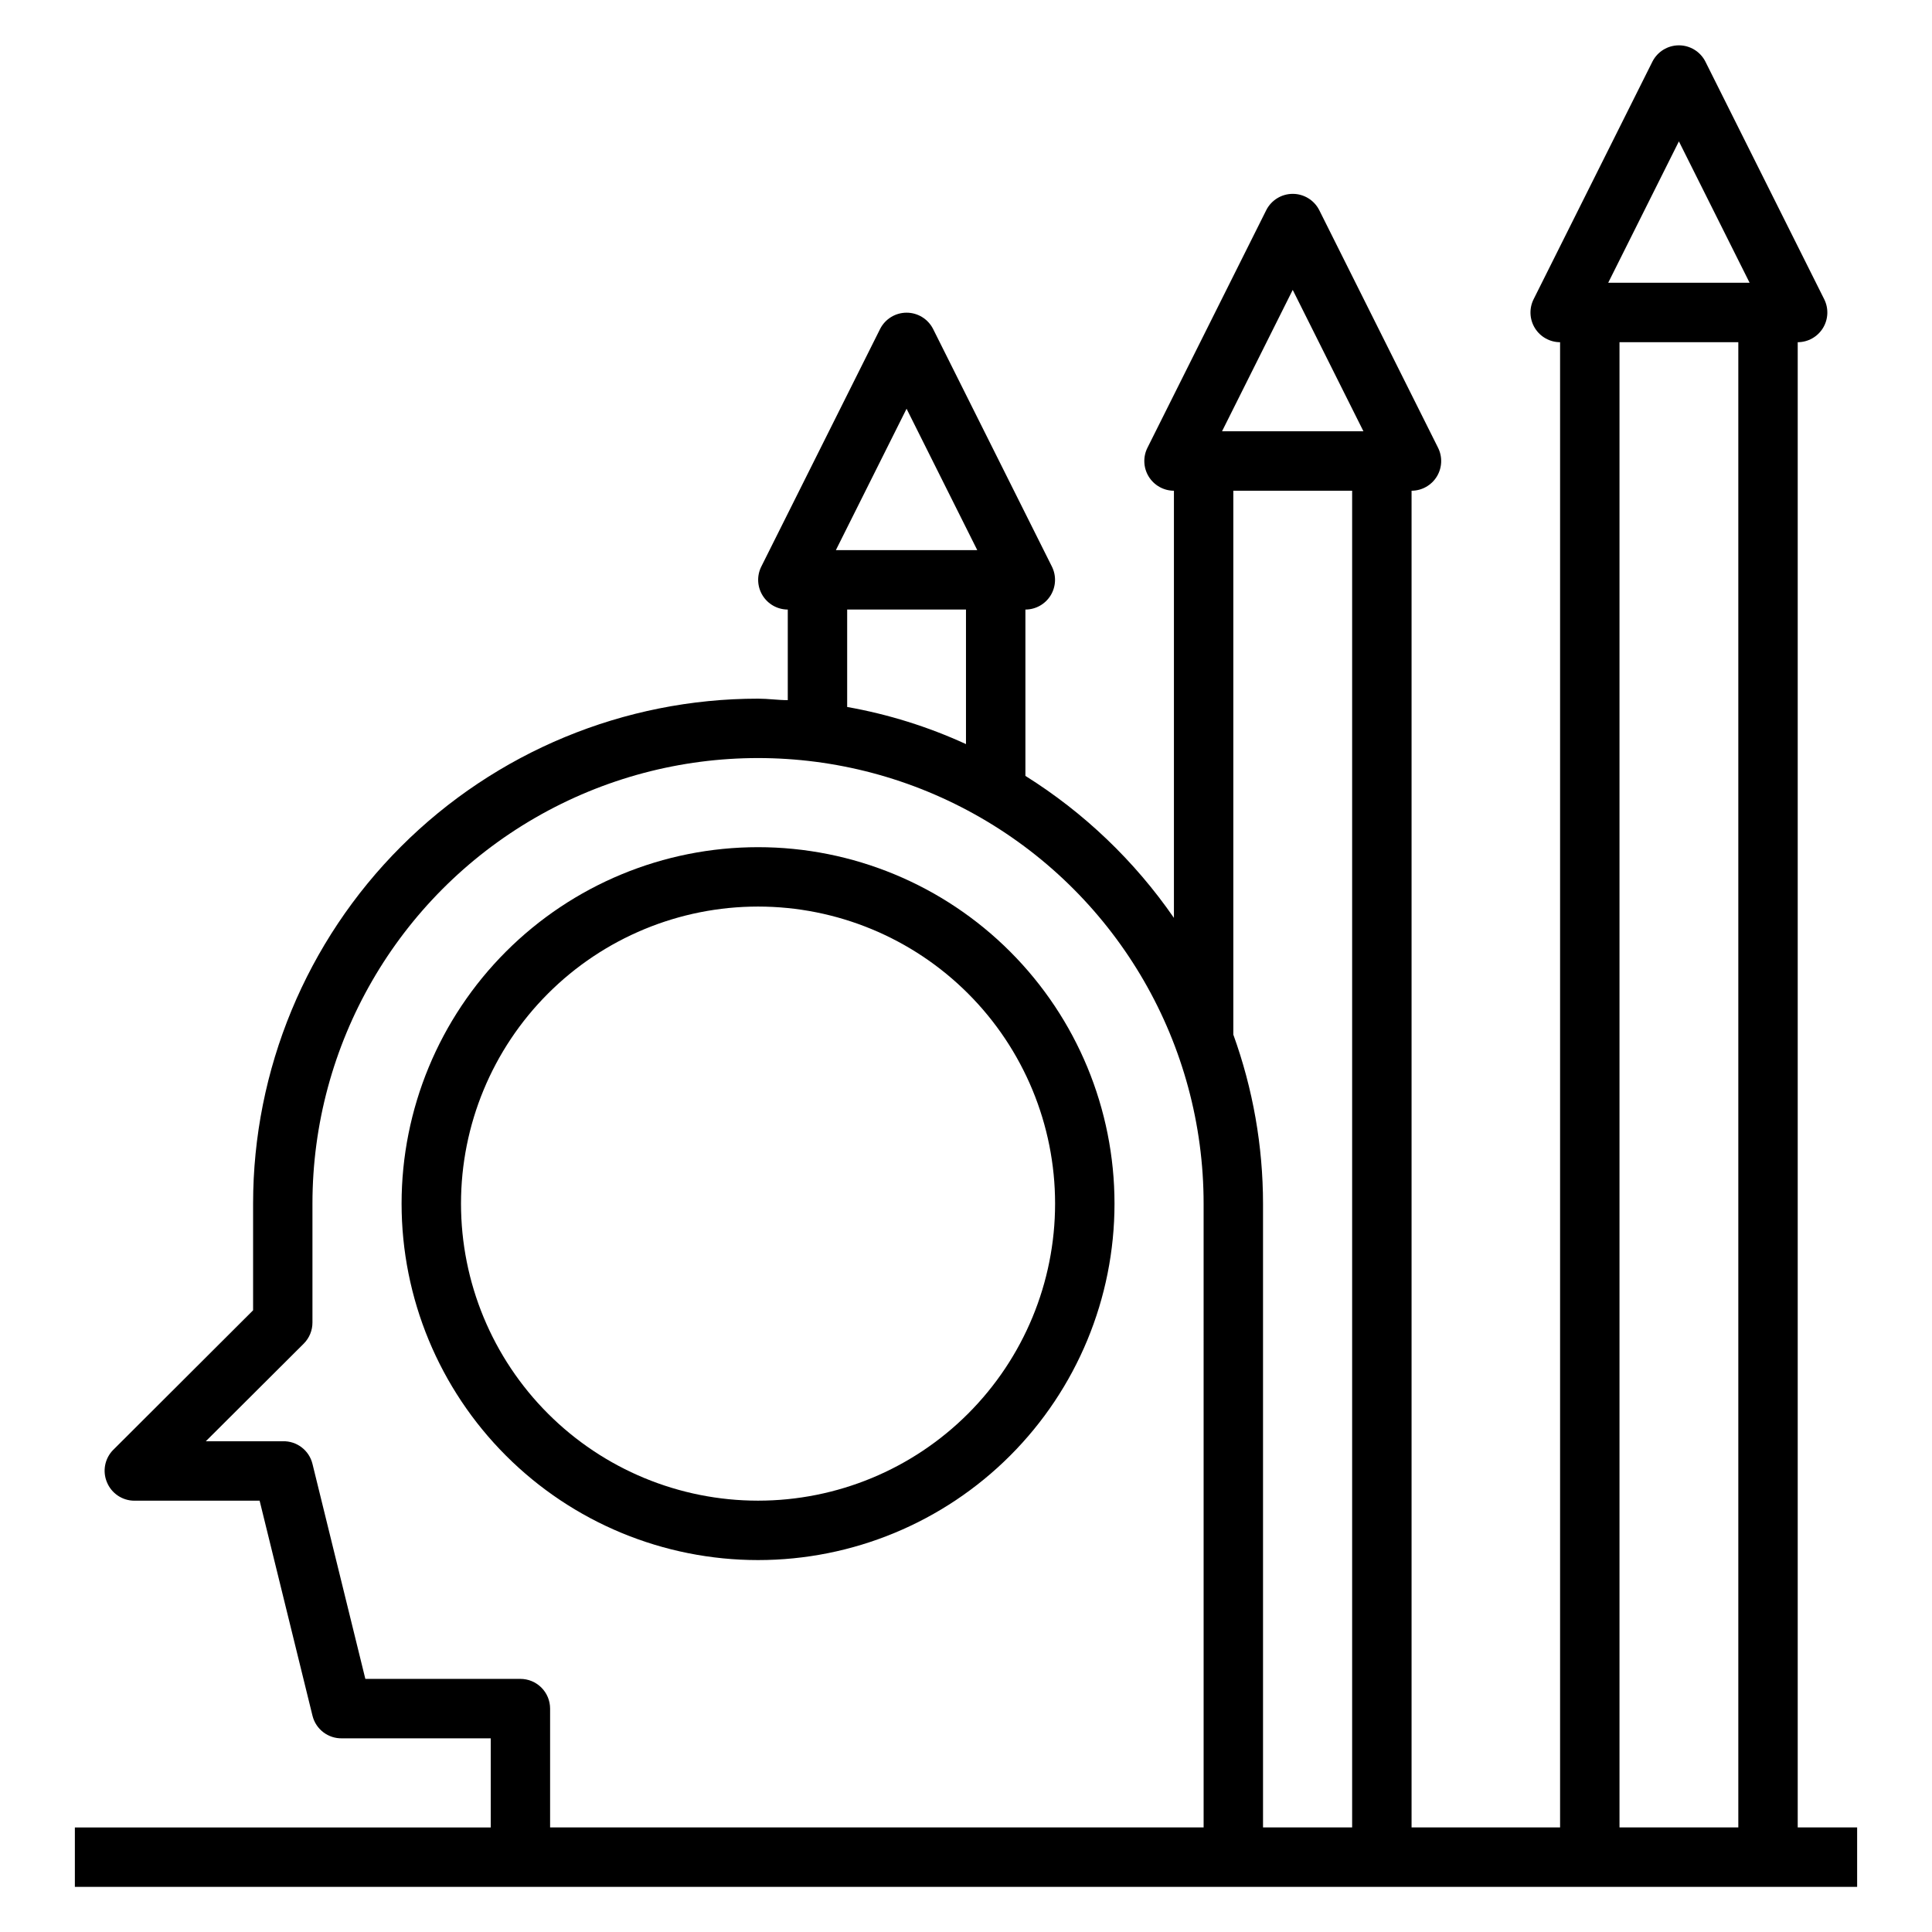
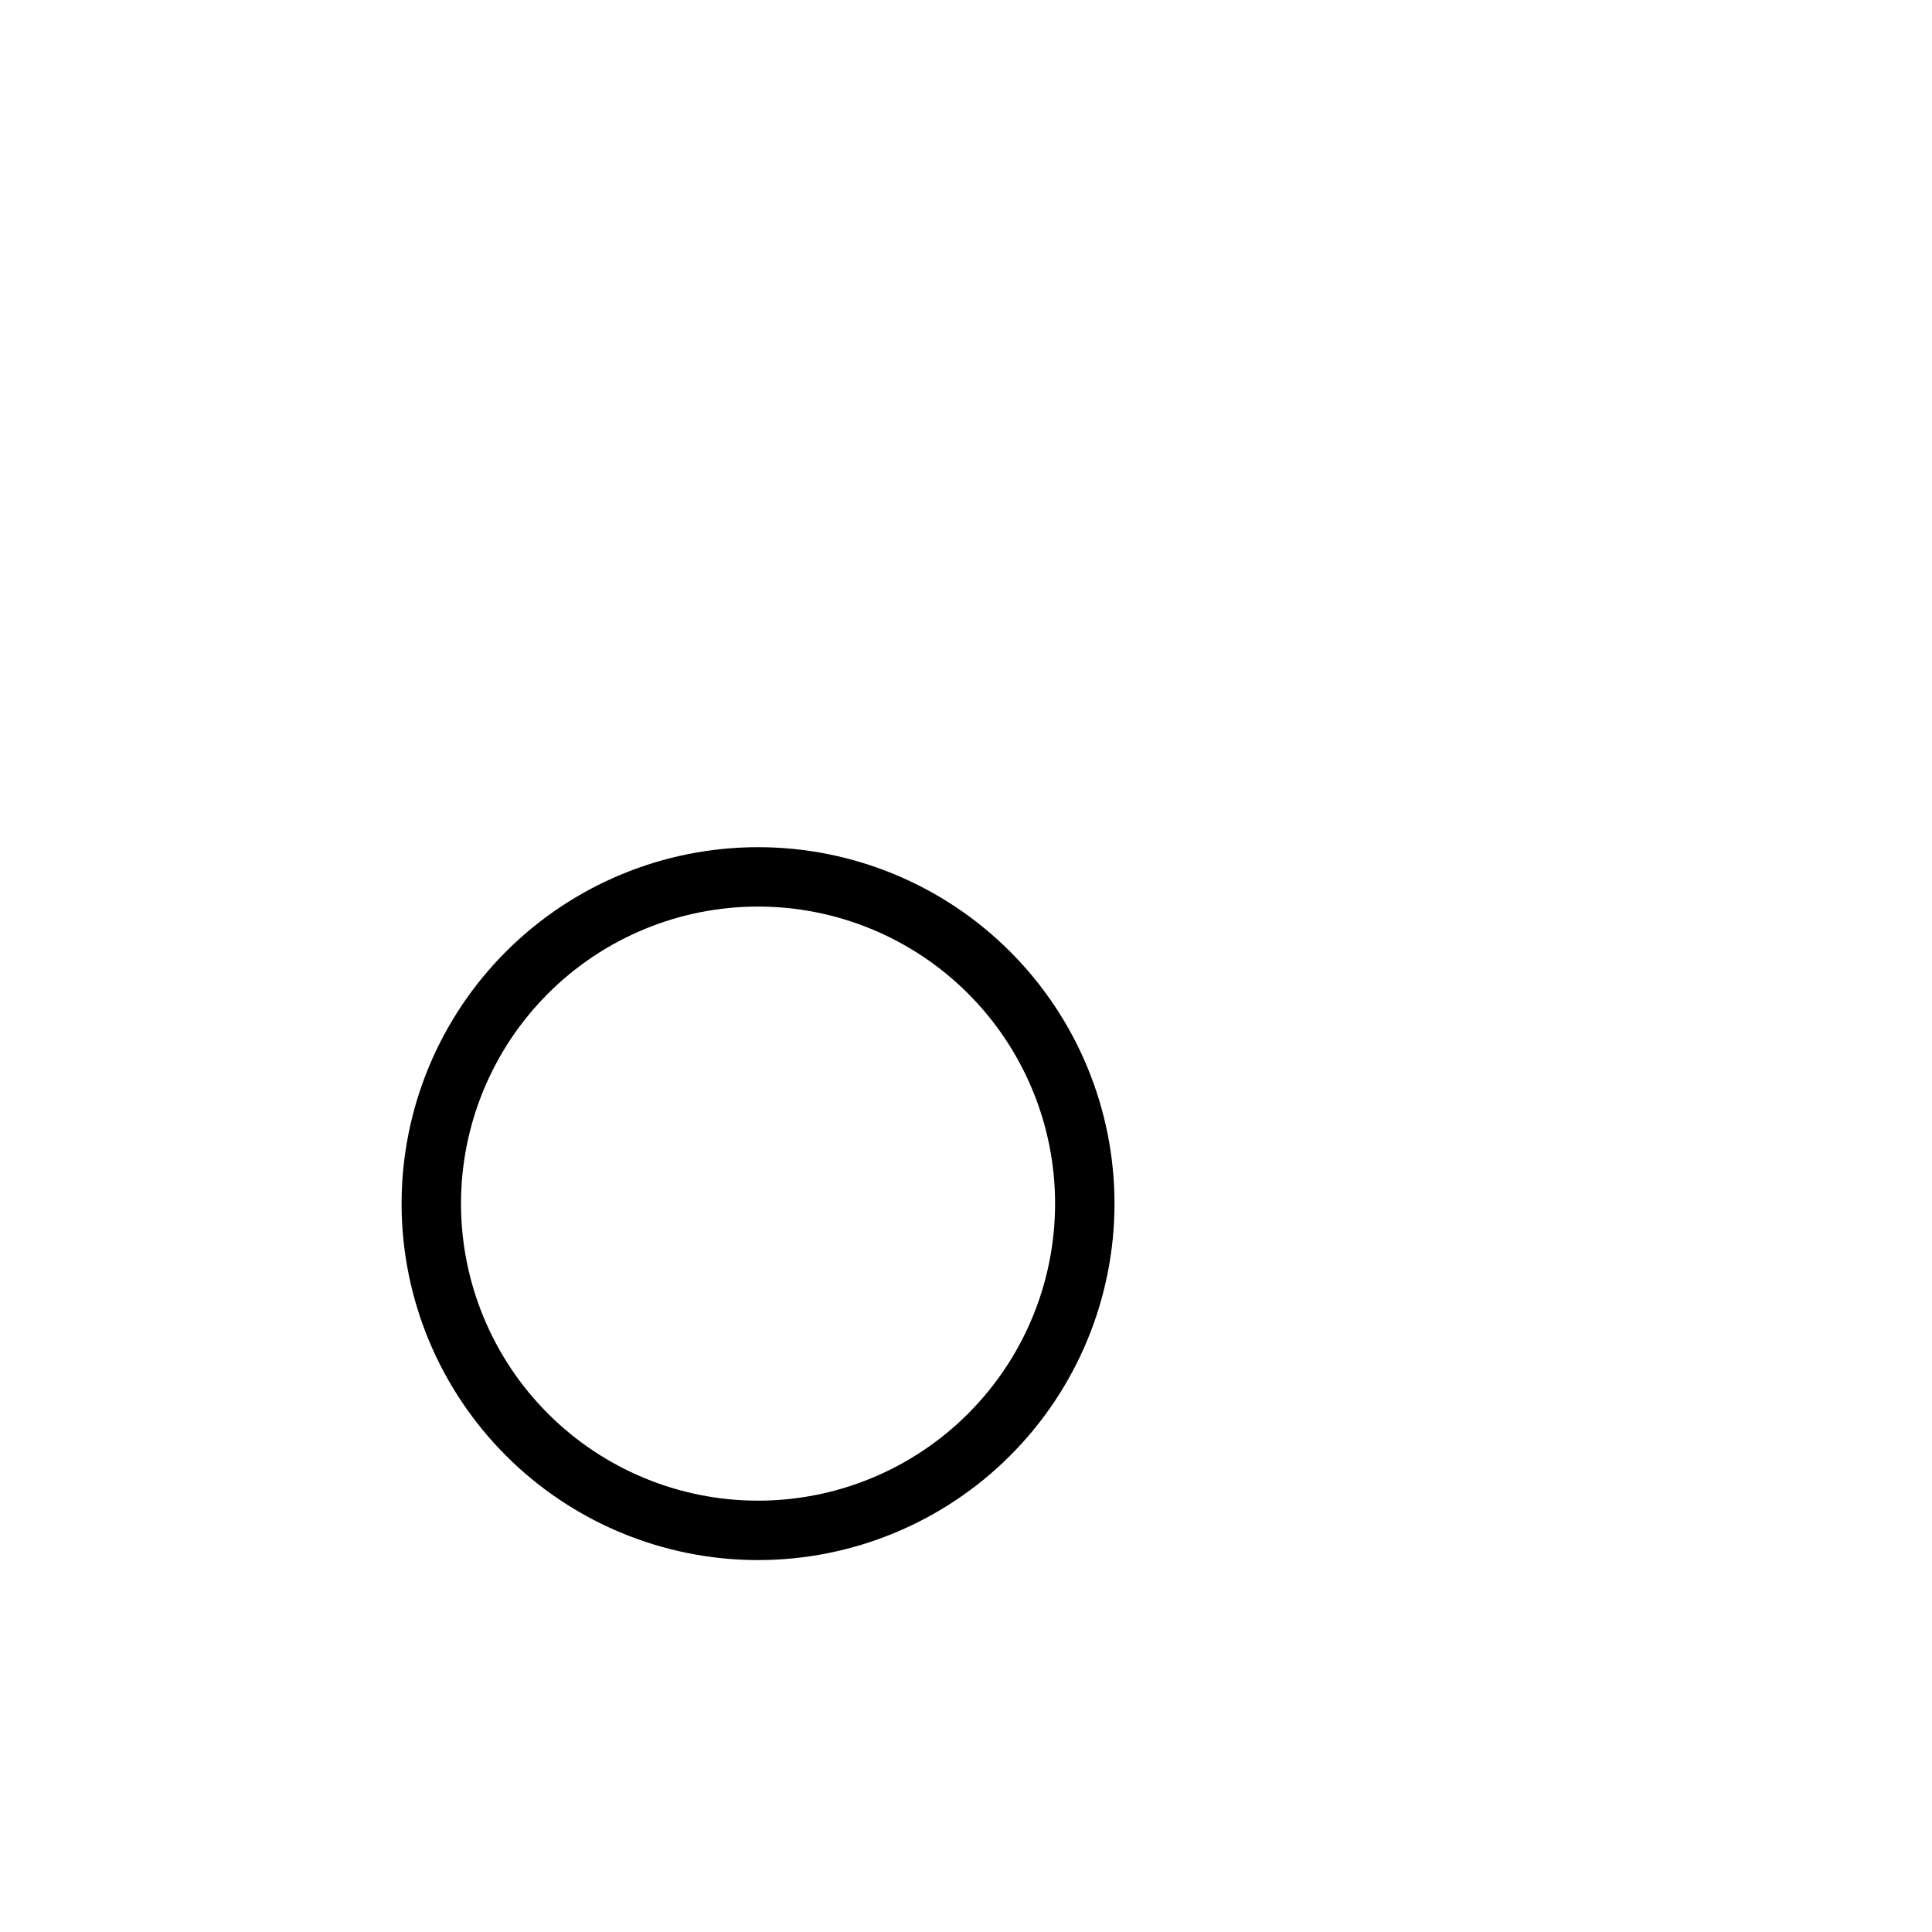
<svg xmlns="http://www.w3.org/2000/svg" fill="#000000" width="800px" height="800px" version="1.1" viewBox="144 144 512 512">
  <g>
-     <path d="m636.16 628.29h-15.746v-393.6c2.731-0.008 5.258-1.43 6.688-3.754 1.426-2.328 1.547-5.227 0.32-7.66l-31.488-62.977c-1.348-2.629-4.051-4.285-7.008-4.285-2.953 0-5.656 1.656-7.004 4.285l-31.488 62.977c-1.227 2.434-1.105 5.332 0.32 7.66 1.426 2.324 3.957 3.746 6.684 3.754v393.6h-39.359v-354.24c2.731-0.008 5.258-1.43 6.688-3.754 1.426-2.328 1.547-5.227 0.32-7.66l-31.488-62.977c-1.348-2.629-4.055-4.285-7.008-4.285s-5.66 1.656-7.004 4.285l-31.488 62.977c-1.23 2.434-1.109 5.332 0.32 7.66 1.426 2.324 3.957 3.746 6.684 3.754v113.2c-10.422-15.09-23.816-27.895-39.359-37.629v-44.082c2.731-0.008 5.258-1.43 6.688-3.754 1.426-2.328 1.547-5.227 0.32-7.66l-31.488-62.977c-1.348-2.629-4.055-4.285-7.008-4.285s-5.66 1.656-7.004 4.285l-31.488 62.977c-1.23 2.434-1.109 5.332 0.32 7.66 1.426 2.324 3.957 3.746 6.684 3.754v24.008c-2.598 0-5.195-0.395-7.871-0.395-35.492 0-69.531 14.102-94.629 39.199s-39.195 59.133-39.195 94.629v28.262l-37.078 37v-0.004c-2.234 2.262-2.887 5.648-1.652 8.578 1.207 2.941 4.062 4.867 7.242 4.883h33.219l14.012 56.992c0.891 3.602 4.168 6.09 7.875 5.984h39.359v23.617h-110.21v15.742h472.32zm-251.91-375.97 18.734 37.469h-37.469zm15.746 53.215v35.66c-10.035-4.609-20.617-7.914-31.488-9.84v-25.82zm62.977 322.75h-173.19v-31.488c0-2.09-0.828-4.09-2.305-5.566s-3.477-2.309-5.566-2.309h-41.09l-14.016-56.992c-0.887-3.598-4.164-6.09-7.871-5.984h-20.387l25.977-25.898c1.473-1.484 2.293-3.496 2.281-5.59v-31.484c0-42.188 22.508-81.168 59.043-102.26 36.531-21.094 81.543-21.094 118.08 0s59.043 60.074 59.043 102.26zm39.359 0h-23.617v-165.31c-0.012-15.277-2.676-30.43-7.871-44.793v-144.14h31.488zm-34.48-369.99 18.734-37.469 18.738 37.469zm136.82 369.99h-31.488v-393.6h31.488zm-34.48-409.35 18.734-37.469 18.738 37.469z" />
    <path d="m344.89 368.51c-25.055 0-49.082 9.949-66.797 27.668-17.715 17.715-27.668 41.742-27.668 66.797 0 25.051 9.953 49.078 27.668 66.793 17.715 17.719 41.742 27.668 66.797 27.668 25.055 0 49.082-9.949 66.797-27.668 17.715-17.715 27.668-41.742 27.668-66.793 0-25.055-9.953-49.082-27.668-66.797-17.715-17.719-41.742-27.668-66.797-27.668zm0 173.18c-20.879 0-40.902-8.293-55.664-23.059-14.762-14.762-23.055-34.785-23.055-55.66 0-20.879 8.293-40.902 23.055-55.664 14.762-14.766 34.785-23.059 55.664-23.059 20.879 0 40.902 8.293 55.664 23.059 14.762 14.762 23.055 34.785 23.055 55.664 0 20.875-8.293 40.898-23.055 55.66-14.762 14.766-34.785 23.059-55.664 23.059z" />
  </g>
</svg>